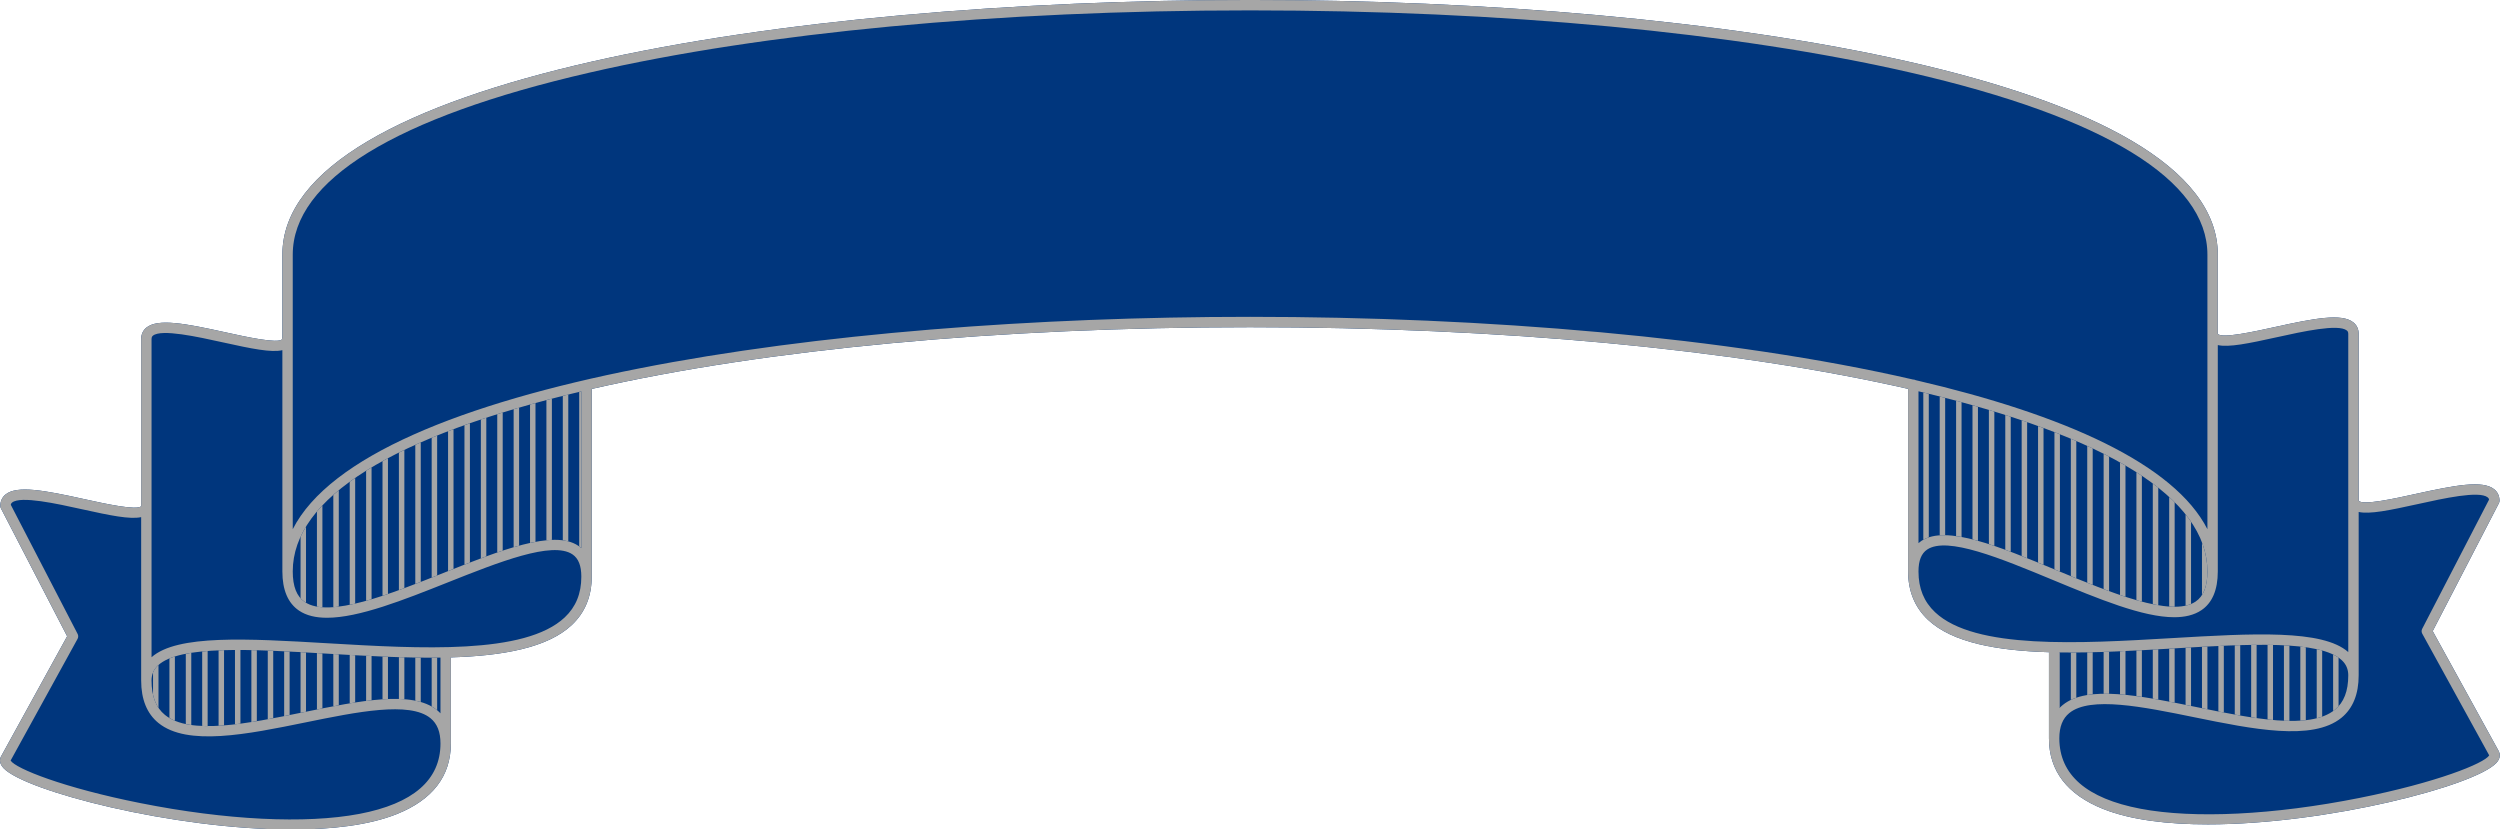
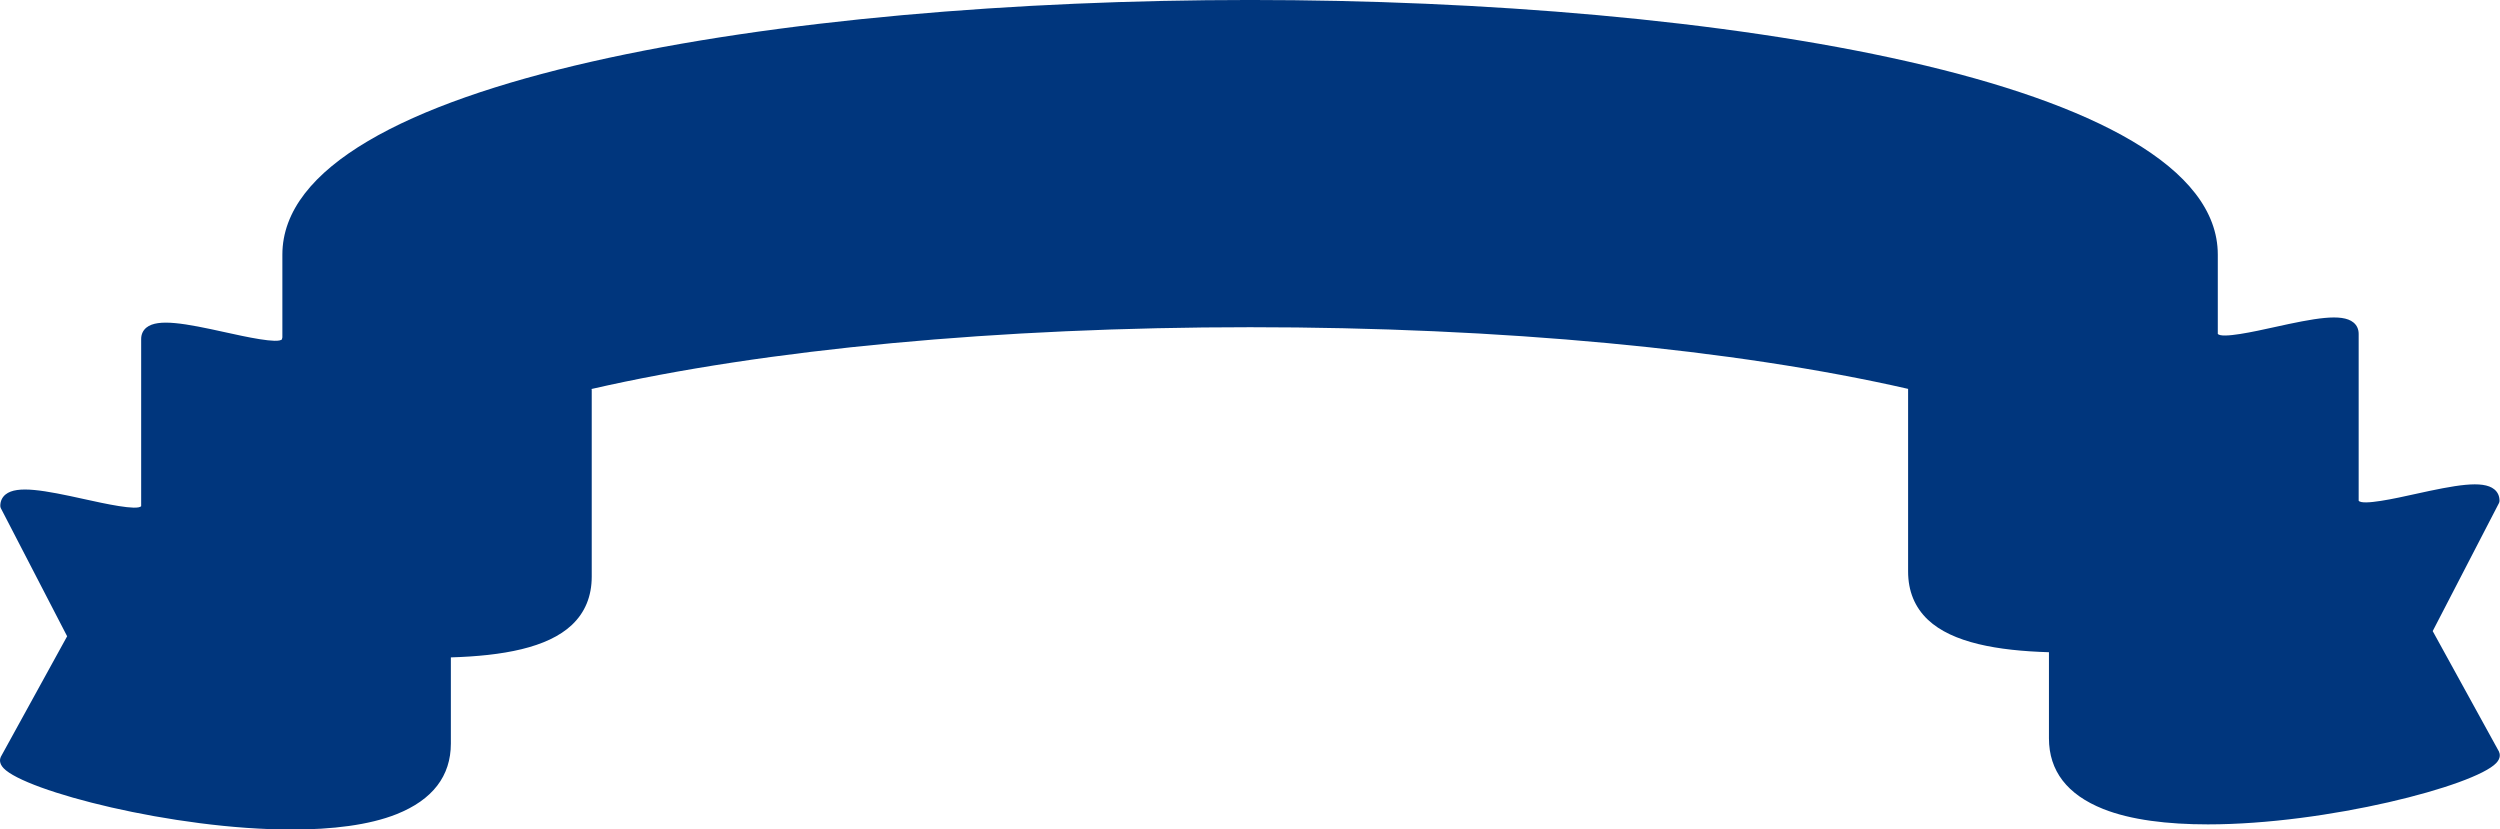
<svg xmlns="http://www.w3.org/2000/svg" fill="#000000" height="164.4" preserveAspectRatio="xMidYMid meet" version="1" viewBox="0.0 0.0 495.6 164.4" width="495.6" zoomAndPan="magnify">
  <defs>
    <clipPath id="a">
      <path d="M 0 0 L 495.559 0 L 495.559 164.449 L 0 164.449 Z M 0 0" />
    </clipPath>
    <clipPath id="b">
      <path d="M 30 77 L 466 77 L 466 144 L 30 144 Z M 30 77" />
    </clipPath>
    <clipPath id="c">
      <path d="M 464.262 130.906 C 459.949 126.84 445.734 127.672 430.684 128.555 C 423.281 128.988 415.488 129.445 408.242 129.344 L 408.242 140.387 C 408.453 140.164 408.676 139.957 408.914 139.762 C 413.816 135.762 424.301 137.902 435.398 140.164 C 446.457 142.426 457.891 144.758 462.871 140.695 C 464.652 139.238 465.52 137.008 465.52 133.879 C 465.52 132.68 465.109 131.707 464.262 130.906 Z M 31.301 131.93 C 30.457 132.73 30.043 133.703 30.043 134.902 C 30.043 138.031 30.91 140.262 32.695 141.719 C 37.672 145.785 49.109 143.449 60.168 141.191 C 71.266 138.922 81.75 136.785 86.648 140.785 C 86.887 140.98 87.113 141.188 87.32 141.41 L 87.32 130.363 C 80.074 130.469 72.281 130.012 64.879 129.582 C 49.828 128.695 35.613 127.867 31.301 131.93 Z M 58.035 113.285 C 58.035 116.27 58.816 118.25 60.426 119.34 C 65.234 122.605 77.301 117.805 87.949 113.566 C 99.168 109.102 109.766 104.887 114.648 108.203 C 114.859 108.344 115.059 108.496 115.242 108.664 L 115.242 77.586 C 77.816 86.426 58.035 98.758 58.035 113.285 Z M 407.66 113.031 C 396.414 108.367 385.789 103.961 380.902 107.223 C 380.695 107.359 380.504 107.512 380.32 107.672 L 380.32 77.57 C 417.793 86.41 437.598 98.746 437.598 113.285 C 437.598 116.25 436.824 118.207 435.238 119.27 C 430.441 122.473 418.34 117.457 407.66 113.031 Z M 407.66 113.031" />
    </clipPath>
  </defs>
  <g>
    <g clip-path="url(#a)">
      <g id="change1_1">
        <path d="M 495.379 148.961 L 482.258 125.109 L 495.391 99.738 C 495.465 99.59 495.504 99.43 495.504 99.266 C 495.504 98.332 495.141 97.543 494.453 96.992 C 492.164 95.156 486.766 96.172 478.789 97.934 C 474.879 98.801 468.332 100.246 467.582 99.266 L 467.582 66.184 C 467.582 65.25 467.219 64.465 466.527 63.91 C 464.238 62.07 458.844 63.09 450.867 64.852 C 446.957 65.719 440.406 67.164 439.656 66.184 L 439.656 50.477 C 439.656 15.793 340.215 -0.004 247.816 -0.004 C 155.422 -0.004 55.977 15.793 55.977 50.477 L 55.977 66.902 C 55.938 67.016 55.906 67.129 55.906 67.254 C 55.156 68.191 48.609 66.742 44.699 65.879 C 36.723 64.113 31.324 63.098 29.035 64.934 C 28.348 65.488 27.984 66.273 27.984 67.207 L 27.984 100.336 C 27.23 101.27 20.684 99.824 16.773 98.961 C 8.797 97.195 3.398 96.18 1.113 98.016 C 0.422 98.57 0.059 99.355 0.059 100.289 C 0.059 100.453 0.102 100.613 0.176 100.762 L 13.309 126.133 L 0.156 150.047 C -0.035 150.461 -0.219 151.305 0.715 152.289 C 5 156.82 34.32 164.449 57.863 164.449 C 65.844 164.449 73.164 163.57 78.613 161.402 C 85.758 158.555 89.379 153.844 89.379 147.391 L 89.379 130.32 C 99.613 130.016 108.535 128.441 113.367 123.887 C 115.98 121.422 117.305 118.203 117.305 114.309 L 117.305 77.293 C 117.305 77.227 117.277 77.172 117.266 77.113 C 151.758 69.215 198.098 64.867 247.816 64.867 C 297.484 64.867 343.777 69.207 378.262 77.09 L 378.262 113.285 C 378.262 117.18 379.586 120.398 382.195 122.863 C 387.027 127.418 395.949 128.992 406.184 129.297 L 406.184 146.367 C 406.184 152.82 409.805 157.531 416.949 160.375 C 422.402 162.551 429.719 163.426 437.699 163.426 C 461.242 163.426 490.562 155.793 494.852 151.266 C 495.785 150.281 495.602 149.438 495.379 148.961" fill="#00367d" />
      </g>
      <g id="change2_2">
-         <path d="M 467.738 158.184 C 450.773 161.566 434.949 162.344 424.328 160.324 C 413.656 158.293 408.242 153.598 408.242 146.367 C 408.242 144.082 408.891 142.441 410.219 141.355 C 414.363 137.973 424.848 140.117 434.984 142.184 C 446.512 144.539 458.434 146.973 464.172 142.289 C 466.434 140.441 467.582 137.613 467.582 133.879 L 467.582 101.492 C 469.781 101.973 473.66 101.176 479.234 99.945 C 484.398 98.805 491.473 97.238 493.16 98.598 C 493.277 98.691 493.387 98.809 493.43 99.047 L 480.176 124.652 C 480.016 124.957 480.02 125.32 480.188 125.621 L 493.461 149.746 C 492.48 151.332 483.039 155.133 467.738 158.184 Z M 430.684 128.555 C 445.734 127.672 459.949 126.84 464.262 130.906 C 465.109 131.707 465.52 132.68 465.52 133.879 C 465.52 137.008 464.652 139.238 462.871 140.695 C 457.891 144.758 446.457 142.426 435.398 140.164 C 424.301 137.902 413.816 135.762 408.914 139.762 C 408.676 139.957 408.453 140.164 408.242 140.387 L 408.242 129.344 C 415.488 129.445 423.281 128.988 430.684 128.555 Z M 380.32 113.285 C 380.32 111.137 380.887 109.711 382.047 108.938 C 386.016 106.285 396.617 110.684 406.875 114.934 C 416.02 118.727 424.785 122.359 431.016 122.359 C 433.121 122.359 434.938 121.945 436.383 120.98 C 438.555 119.531 439.656 116.941 439.656 113.285 L 439.656 68.41 C 441.859 68.895 445.738 68.094 451.312 66.863 C 456.477 65.723 463.551 64.16 465.238 65.516 C 465.387 65.633 465.52 65.797 465.52 66.184 L 465.52 129.27 C 460.434 124.75 446.578 125.562 430.562 126.5 C 412.246 127.574 391.48 128.789 383.609 121.367 C 381.395 119.277 380.32 116.637 380.32 113.285 Z M 58.035 104.91 L 58.035 50.477 C 58.035 35.734 78.379 23.258 116.867 14.395 C 151.398 6.438 197.906 2.059 247.816 2.059 C 297.73 2.059 344.234 6.438 378.77 14.395 C 417.258 23.258 437.598 35.734 437.598 50.477 L 437.598 104.91 C 431.039 92.008 409.316 82.23 379.75 75.359 C 379.609 75.289 379.457 75.238 379.289 75.238 C 379.277 75.238 379.27 75.242 379.262 75.242 C 342.742 66.824 294.387 62.809 247.816 62.809 C 163.215 62.809 72.703 76.051 58.035 104.91 Z M 111.953 122.391 C 104.082 129.812 83.32 128.598 65 127.523 C 48.984 126.586 35.129 125.773 30.043 130.289 L 30.043 67.207 C 30.043 66.82 30.18 66.656 30.324 66.539 C 32.012 65.184 39.09 66.746 44.254 67.887 C 49.887 69.133 53.789 69.934 55.977 69.418 L 55.977 113.285 C 55.977 116.953 57.086 119.562 59.27 121.043 C 60.738 122.039 62.625 122.465 64.82 122.465 C 71.156 122.465 80.043 118.93 88.711 115.48 C 98.938 111.41 109.516 107.207 113.492 109.902 C 114.672 110.703 115.242 112.145 115.242 114.309 C 115.242 117.66 114.168 120.301 111.953 122.391 Z M 87.32 141.41 C 87.113 141.191 86.887 140.98 86.648 140.785 C 81.75 136.785 71.266 138.922 60.168 141.191 C 49.109 143.449 37.672 145.785 32.695 141.719 C 30.91 140.262 30.043 138.031 30.043 134.902 C 30.043 133.703 30.457 132.73 31.301 131.93 C 35.613 127.863 49.828 128.695 64.879 129.582 C 72.281 130.012 80.074 130.469 87.32 130.363 Z M 71.234 161.348 C 60.609 163.367 44.789 162.586 27.828 159.207 C 12.535 156.16 3.094 152.355 2.105 150.773 L 15.379 126.645 C 15.543 126.344 15.547 125.98 15.391 125.676 L 2.137 100.07 C 2.176 99.836 2.285 99.715 2.402 99.621 C 4.094 98.266 11.164 99.828 16.332 100.969 C 21.902 102.203 25.781 102.996 27.984 102.516 L 27.984 134.902 C 27.984 138.637 29.129 141.469 31.395 143.312 C 37.129 147.996 49.051 145.562 60.578 143.207 C 70.719 141.137 81.203 138.996 85.344 142.379 C 86.676 143.465 87.32 145.105 87.32 147.391 C 87.32 154.621 81.906 159.316 71.234 161.348 Z M 115.242 108.664 C 115.059 108.496 114.859 108.344 114.648 108.203 C 109.766 104.887 99.168 109.102 87.949 113.566 C 77.301 117.805 65.234 122.605 60.426 119.34 C 58.816 118.25 58.035 116.27 58.035 113.285 C 58.035 98.758 77.816 86.426 115.242 77.586 Z M 380.32 77.57 C 417.793 86.41 437.598 98.746 437.598 113.285 C 437.598 116.25 436.824 118.207 435.238 119.27 C 430.441 122.473 418.34 117.457 407.66 113.031 C 396.414 108.367 385.789 103.961 380.902 107.223 C 380.695 107.359 380.504 107.512 380.32 107.672 Z M 495.379 148.961 L 482.258 125.109 L 495.391 99.738 C 495.465 99.59 495.504 99.43 495.504 99.266 C 495.504 98.332 495.141 97.543 494.453 96.992 C 492.164 95.156 486.766 96.172 478.789 97.934 C 474.879 98.801 468.332 100.246 467.582 99.266 L 467.582 66.184 C 467.582 65.25 467.219 64.465 466.527 63.91 C 464.238 62.07 458.844 63.09 450.867 64.852 C 446.957 65.719 440.406 67.164 439.656 66.184 L 439.656 50.477 C 439.656 15.793 340.215 -0.004 247.816 -0.004 C 155.422 -0.004 55.977 15.793 55.977 50.477 L 55.977 66.902 C 55.938 67.016 55.906 67.129 55.906 67.254 C 55.156 68.191 48.609 66.742 44.699 65.879 C 36.723 64.113 31.324 63.098 29.035 64.934 C 28.348 65.488 27.984 66.273 27.984 67.207 L 27.984 100.336 C 27.23 101.27 20.684 99.824 16.773 98.961 C 8.797 97.195 3.398 96.18 1.113 98.016 C 0.422 98.57 0.059 99.355 0.059 100.289 C 0.059 100.453 0.102 100.613 0.176 100.762 L 13.309 126.133 L 0.156 150.047 C -0.035 150.461 -0.219 151.305 0.715 152.289 C 5 156.82 34.32 164.449 57.863 164.449 C 65.844 164.449 73.164 163.57 78.613 161.402 C 85.758 158.555 89.379 153.844 89.379 147.391 L 89.379 130.32 C 99.613 130.016 108.535 128.441 113.367 123.887 C 115.98 121.422 117.305 118.203 117.305 114.309 L 117.305 77.293 C 117.305 77.227 117.277 77.172 117.266 77.113 C 151.758 69.215 198.098 64.867 247.816 64.867 C 297.484 64.867 343.777 69.207 378.262 77.09 L 378.262 113.285 C 378.262 117.18 379.586 120.398 382.195 122.863 C 387.027 127.418 395.949 128.992 406.184 129.297 L 406.184 146.367 C 406.184 152.82 409.805 157.531 416.949 160.375 C 422.402 162.551 429.719 163.426 437.699 163.426 C 461.242 163.426 490.562 155.793 494.852 151.266 C 495.785 150.281 495.602 149.438 495.379 148.961" fill="#a6a6a6" />
-       </g>
+         </g>
    </g>
    <g clip-path="url(#b)">
      <g clip-path="url(#c)" id="change2_1">
-         <path d="M 20.586 184.793 L 21.668 184.793 L 21.668 40.285 L 20.586 40.285 Z M 23.836 184.793 L 24.918 184.793 L 24.918 40.285 L 23.836 40.285 Z M 27.086 184.793 L 28.168 184.793 L 28.168 40.285 L 27.086 40.285 Z M 30.336 184.793 L 31.418 184.793 L 31.418 40.285 L 30.336 40.285 Z M 33.586 184.793 L 34.668 184.793 L 34.668 40.285 L 33.586 40.285 Z M 36.832 184.793 L 37.918 184.793 L 37.918 40.285 L 36.832 40.285 Z M 40.082 184.793 L 41.164 184.793 L 41.164 40.285 L 40.082 40.285 Z M 43.332 184.793 L 44.414 184.793 L 44.414 40.285 L 43.332 40.285 Z M 46.582 184.793 L 47.664 184.793 L 47.664 40.285 L 46.582 40.285 Z M 49.832 184.793 L 50.914 184.793 L 50.914 40.285 L 49.832 40.285 Z M 53.082 184.793 L 54.164 184.793 L 54.164 40.285 L 53.082 40.285 Z M 56.332 184.793 L 57.414 184.793 L 57.414 40.285 L 56.332 40.285 Z M 59.582 184.793 L 60.664 184.793 L 60.664 40.285 L 59.582 40.285 Z M 62.828 184.793 L 63.914 184.793 L 63.914 40.285 L 62.828 40.285 Z M 66.078 184.793 L 67.16 184.793 L 67.16 40.285 L 66.078 40.285 Z M 69.328 184.793 L 70.41 184.793 L 70.41 40.285 L 69.328 40.285 Z M 72.578 184.793 L 73.66 184.793 L 73.66 40.285 L 72.578 40.285 Z M 75.828 184.793 L 76.91 184.793 L 76.91 40.285 L 75.828 40.285 Z M 79.078 184.793 L 80.16 184.793 L 80.16 40.285 L 79.078 40.285 Z M 82.328 184.793 L 83.41 184.793 L 83.41 40.285 L 82.328 40.285 Z M 85.574 184.793 L 86.66 184.793 L 86.66 40.285 L 85.574 40.285 Z M 88.824 184.793 L 89.906 184.793 L 89.906 40.285 L 88.824 40.285 Z M 92.074 184.793 L 93.156 184.793 L 93.156 40.285 L 92.074 40.285 Z M 95.324 184.793 L 96.406 184.793 L 96.406 40.285 L 95.324 40.285 Z M 98.574 184.793 L 99.656 184.793 L 99.656 40.285 L 98.574 40.285 Z M 101.824 184.793 L 102.906 184.793 L 102.906 40.285 L 101.824 40.285 Z M 105.074 184.793 L 106.156 184.793 L 106.156 40.285 L 105.074 40.285 Z M 108.32 184.793 L 109.406 184.793 L 109.406 40.285 L 108.32 40.285 Z M 111.57 184.793 L 112.656 184.793 L 112.656 40.285 L 111.57 40.285 Z M 114.82 184.793 L 115.902 184.793 L 115.902 40.285 L 114.82 40.285 Z M 118.07 184.793 L 119.152 184.793 L 119.152 40.285 L 118.07 40.285 Z M 121.32 184.793 L 122.402 184.793 L 122.402 40.285 L 121.32 40.285 Z M 124.57 184.793 L 125.652 184.793 L 125.652 40.285 L 124.57 40.285 Z M 127.82 184.793 L 128.902 184.793 L 128.902 40.285 L 127.82 40.285 Z M 131.066 184.793 L 132.152 184.793 L 132.152 40.285 L 131.066 40.285 Z M 134.316 184.793 L 135.402 184.793 L 135.402 40.285 L 134.316 40.285 Z M 137.566 184.793 L 138.652 184.793 L 138.652 40.285 L 137.566 40.285 Z M 140.816 184.793 L 141.898 184.793 L 141.898 40.285 L 140.816 40.285 Z M 144.066 184.793 L 145.148 184.793 L 145.148 40.285 L 144.066 40.285 Z M 147.316 184.793 L 148.398 184.793 L 148.398 40.285 L 147.316 40.285 Z M 150.566 184.793 L 151.648 184.793 L 151.648 40.285 L 150.566 40.285 Z M 153.816 184.793 L 154.898 184.793 L 154.898 40.285 L 153.816 40.285 Z M 157.062 184.793 L 158.148 184.793 L 158.148 40.285 L 157.062 40.285 Z M 160.312 184.793 L 161.398 184.793 L 161.398 40.285 L 160.312 40.285 Z M 163.562 184.793 L 164.645 184.793 L 164.645 40.285 L 163.562 40.285 Z M 166.812 184.793 L 167.895 184.793 L 167.895 40.285 L 166.812 40.285 Z M 170.062 184.793 L 171.145 184.793 L 171.145 40.285 L 170.062 40.285 Z M 173.312 184.793 L 174.395 184.793 L 174.395 40.285 L 173.312 40.285 Z M 176.562 184.793 L 177.645 184.793 L 177.645 40.285 L 176.562 40.285 Z M 179.812 184.793 L 180.895 184.793 L 180.895 40.285 L 179.812 40.285 Z M 183.059 184.793 L 184.145 184.793 L 184.145 40.285 L 183.059 40.285 Z M 186.309 184.793 L 187.395 184.793 L 187.395 40.285 L 186.309 40.285 Z M 189.559 184.793 L 190.641 184.793 L 190.641 40.285 L 189.559 40.285 Z M 192.809 184.793 L 193.891 184.793 L 193.891 40.285 L 192.809 40.285 Z M 196.059 184.793 L 197.141 184.793 L 197.141 40.285 L 196.059 40.285 Z M 199.309 184.793 L 200.391 184.793 L 200.391 40.285 L 199.309 40.285 Z M 202.559 184.793 L 203.641 184.793 L 203.641 40.285 L 202.559 40.285 Z M 205.805 184.793 L 206.891 184.793 L 206.891 40.285 L 205.805 40.285 Z M 209.055 184.793 L 210.141 184.793 L 210.141 40.285 L 209.055 40.285 Z M 212.305 184.793 L 213.387 184.793 L 213.387 40.285 L 212.305 40.285 Z M 215.555 184.793 L 216.637 184.793 L 216.637 40.285 L 215.555 40.285 Z M 218.805 184.793 L 219.887 184.793 L 219.887 40.285 L 218.805 40.285 Z M 222.055 184.793 L 223.137 184.793 L 223.137 40.285 L 222.055 40.285 Z M 225.305 184.793 L 226.387 184.793 L 226.387 40.285 L 225.305 40.285 Z M 228.555 184.793 L 229.637 184.793 L 229.637 40.285 L 228.555 40.285 Z M 231.805 184.793 L 232.887 184.793 L 232.887 40.285 L 231.805 40.285 Z M 235.051 184.793 L 236.137 184.793 L 236.137 40.285 L 235.051 40.285 Z M 238.301 184.793 L 239.387 184.793 L 239.387 40.285 L 238.301 40.285 Z M 241.551 184.793 L 242.633 184.793 L 242.633 40.285 L 241.551 40.285 Z M 244.801 184.793 L 245.883 184.793 L 245.883 40.285 L 244.801 40.285 Z M 248.051 184.793 L 249.133 184.793 L 249.133 40.285 L 248.051 40.285 Z M 251.301 184.793 L 252.383 184.793 L 252.383 40.285 L 251.301 40.285 Z M 254.551 184.793 L 255.633 184.793 L 255.633 40.285 L 254.551 40.285 Z M 257.801 184.793 L 258.883 184.793 L 258.883 40.285 L 257.801 40.285 Z M 261.047 184.793 L 262.133 184.793 L 262.133 40.285 L 261.047 40.285 Z M 264.297 184.793 L 265.383 184.793 L 265.383 40.285 L 264.297 40.285 Z M 267.547 184.793 L 268.629 184.793 L 268.629 40.285 L 267.547 40.285 Z M 270.797 184.793 L 271.879 184.793 L 271.879 40.285 L 270.797 40.285 Z M 274.047 184.793 L 275.129 184.793 L 275.129 40.285 L 274.047 40.285 Z M 277.297 184.793 L 278.379 184.793 L 278.379 40.285 L 277.297 40.285 Z M 280.547 184.793 L 281.629 184.793 L 281.629 40.285 L 280.547 40.285 Z M 283.793 184.793 L 284.879 184.793 L 284.879 40.285 L 283.793 40.285 Z M 287.043 184.793 L 288.129 184.793 L 288.129 40.285 L 287.043 40.285 Z M 290.293 184.793 L 291.379 184.793 L 291.379 40.285 L 290.293 40.285 Z M 293.543 184.793 L 294.625 184.793 L 294.625 40.285 L 293.543 40.285 Z M 296.793 184.793 L 297.875 184.793 L 297.875 40.285 L 296.793 40.285 Z M 300.043 184.793 L 301.125 184.793 L 301.125 40.285 L 300.043 40.285 Z M 303.289 184.793 L 304.375 184.793 L 304.375 40.285 L 303.289 40.285 Z M 306.539 184.793 L 307.625 184.793 L 307.625 40.285 L 306.539 40.285 Z M 309.789 184.793 L 310.871 184.793 L 310.871 40.285 L 309.789 40.285 Z M 313.039 184.793 L 314.121 184.793 L 314.121 40.285 L 313.039 40.285 Z M 316.289 184.793 L 317.371 184.793 L 317.371 40.285 L 316.289 40.285 Z M 319.539 184.793 L 320.621 184.793 L 320.621 40.285 L 319.539 40.285 Z M 322.789 184.793 L 323.871 184.793 L 323.871 40.285 L 322.789 40.285 Z M 326.039 184.793 L 327.121 184.793 L 327.121 40.285 L 326.039 40.285 Z M 329.285 184.793 L 330.371 184.793 L 330.371 40.285 L 329.285 40.285 Z M 332.535 184.793 L 333.621 184.793 L 333.621 40.285 L 332.535 40.285 Z M 335.785 184.793 L 336.867 184.793 L 336.867 40.285 L 335.785 40.285 Z M 339.035 184.793 L 340.117 184.793 L 340.117 40.285 L 339.035 40.285 Z M 342.285 184.793 L 343.367 184.793 L 343.367 40.285 L 342.285 40.285 Z M 345.535 184.793 L 346.617 184.793 L 346.617 40.285 L 345.535 40.285 Z M 348.785 184.793 L 349.867 184.793 L 349.867 40.285 L 348.785 40.285 Z M 352.031 184.793 L 353.117 184.793 L 353.117 40.285 L 352.031 40.285 Z M 355.281 184.793 L 356.367 184.793 L 356.367 40.285 L 355.281 40.285 Z M 358.531 184.793 L 359.613 184.793 L 359.613 40.285 L 358.531 40.285 Z M 361.781 184.793 L 362.863 184.793 L 362.863 40.285 L 361.781 40.285 Z M 365.031 184.793 L 366.113 184.793 L 366.113 40.285 L 365.031 40.285 Z M 368.281 184.793 L 369.363 184.793 L 369.363 40.285 L 368.281 40.285 Z M 371.531 184.793 L 372.613 184.793 L 372.613 40.285 L 371.531 40.285 Z M 374.781 184.793 L 375.863 184.793 L 375.863 40.285 L 374.781 40.285 Z M 378.027 184.793 L 379.113 184.793 L 379.113 40.285 L 378.027 40.285 Z M 381.277 184.793 L 382.363 184.793 L 382.363 40.285 L 381.277 40.285 Z M 384.527 184.793 L 385.609 184.793 L 385.609 40.285 L 384.527 40.285 Z M 387.777 184.793 L 388.859 184.793 L 388.859 40.285 L 387.777 40.285 Z M 391.027 184.793 L 392.109 184.793 L 392.109 40.285 L 391.027 40.285 Z M 394.277 184.793 L 395.359 184.793 L 395.359 40.285 L 394.277 40.285 Z M 397.527 184.793 L 398.609 184.793 L 398.609 40.285 L 397.527 40.285 Z M 400.773 184.793 L 401.859 184.793 L 401.859 40.285 L 400.773 40.285 Z M 404.023 184.793 L 405.109 184.793 L 405.109 40.285 L 404.023 40.285 Z M 407.273 184.793 L 408.359 184.793 L 408.359 40.285 L 407.273 40.285 Z M 410.523 184.793 L 411.605 184.793 L 411.605 40.285 L 410.523 40.285 Z M 413.773 184.793 L 414.855 184.793 L 414.855 40.285 L 413.773 40.285 Z M 417.023 184.793 L 418.105 184.793 L 418.105 40.285 L 417.023 40.285 Z M 420.273 184.793 L 421.355 184.793 L 421.355 40.285 L 420.273 40.285 Z M 423.523 184.793 L 424.605 184.793 L 424.605 40.285 L 423.523 40.285 Z M 426.77 184.793 L 427.855 184.793 L 427.855 40.285 L 426.77 40.285 Z M 430.02 184.793 L 431.105 184.793 L 431.105 40.285 L 430.02 40.285 Z M 433.27 184.793 L 434.352 184.793 L 434.352 40.285 L 433.27 40.285 Z M 436.52 184.793 L 437.602 184.793 L 437.602 40.285 L 436.52 40.285 Z M 439.77 184.793 L 440.852 184.793 L 440.852 40.285 L 439.77 40.285 Z M 443.02 184.793 L 444.102 184.793 L 444.102 40.285 L 443.02 40.285 Z M 446.27 184.793 L 447.352 184.793 L 447.352 40.285 L 446.27 40.285 Z M 449.52 184.793 L 450.602 184.793 L 450.602 40.285 L 449.52 40.285 Z M 452.766 184.793 L 453.852 184.793 L 453.852 40.285 L 452.766 40.285 Z M 456.016 184.793 L 457.102 184.793 L 457.102 40.285 L 456.016 40.285 Z M 459.266 184.793 L 460.348 184.793 L 460.348 40.285 L 459.266 40.285 Z M 462.516 184.793 L 463.598 184.793 L 463.598 40.285 L 462.516 40.285 Z M 465.766 184.793 L 466.848 184.793 L 466.848 40.285 L 465.766 40.285 Z M 469.016 184.793 L 470.098 184.793 L 470.098 40.285 L 469.016 40.285 Z M 472.266 184.793 L 473.348 184.793 L 473.348 40.285 L 472.266 40.285 Z M 475.512 184.793 L 476.598 184.793 L 476.598 40.285 L 475.512 40.285 Z M 478.762 184.793 L 479.848 184.793 L 479.848 40.285 L 478.762 40.285 Z M 482.012 184.793 L 483.098 184.793 L 483.098 40.285 L 482.012 40.285 Z M 485.262 184.793 L 486.348 184.793 L 486.348 40.285 L 485.262 40.285 Z M 488.512 184.793 L 489.594 184.793 L 489.594 40.285 L 488.512 40.285 Z M 491.762 184.793 L 492.844 184.793 L 492.844 40.285 L 491.762 40.285 Z M 495.012 184.793 L 496.094 184.793 L 496.094 40.285 L 495.012 40.285 Z M 498.262 184.793 L 499.344 184.793 L 499.344 40.285 L 498.262 40.285 Z M 501.512 184.793 L 502.594 184.793 L 502.594 40.285 L 501.512 40.285 Z M 504.762 184.793 L 505.844 184.793 L 505.844 40.285 L 504.762 40.285 Z M 509.094 40.285 L 509.094 184.793 L 508.008 184.793 L 508.008 40.285 L 509.094 40.285" fill="#a6a6a6" />
-       </g>
+         </g>
    </g>
  </g>
</svg>